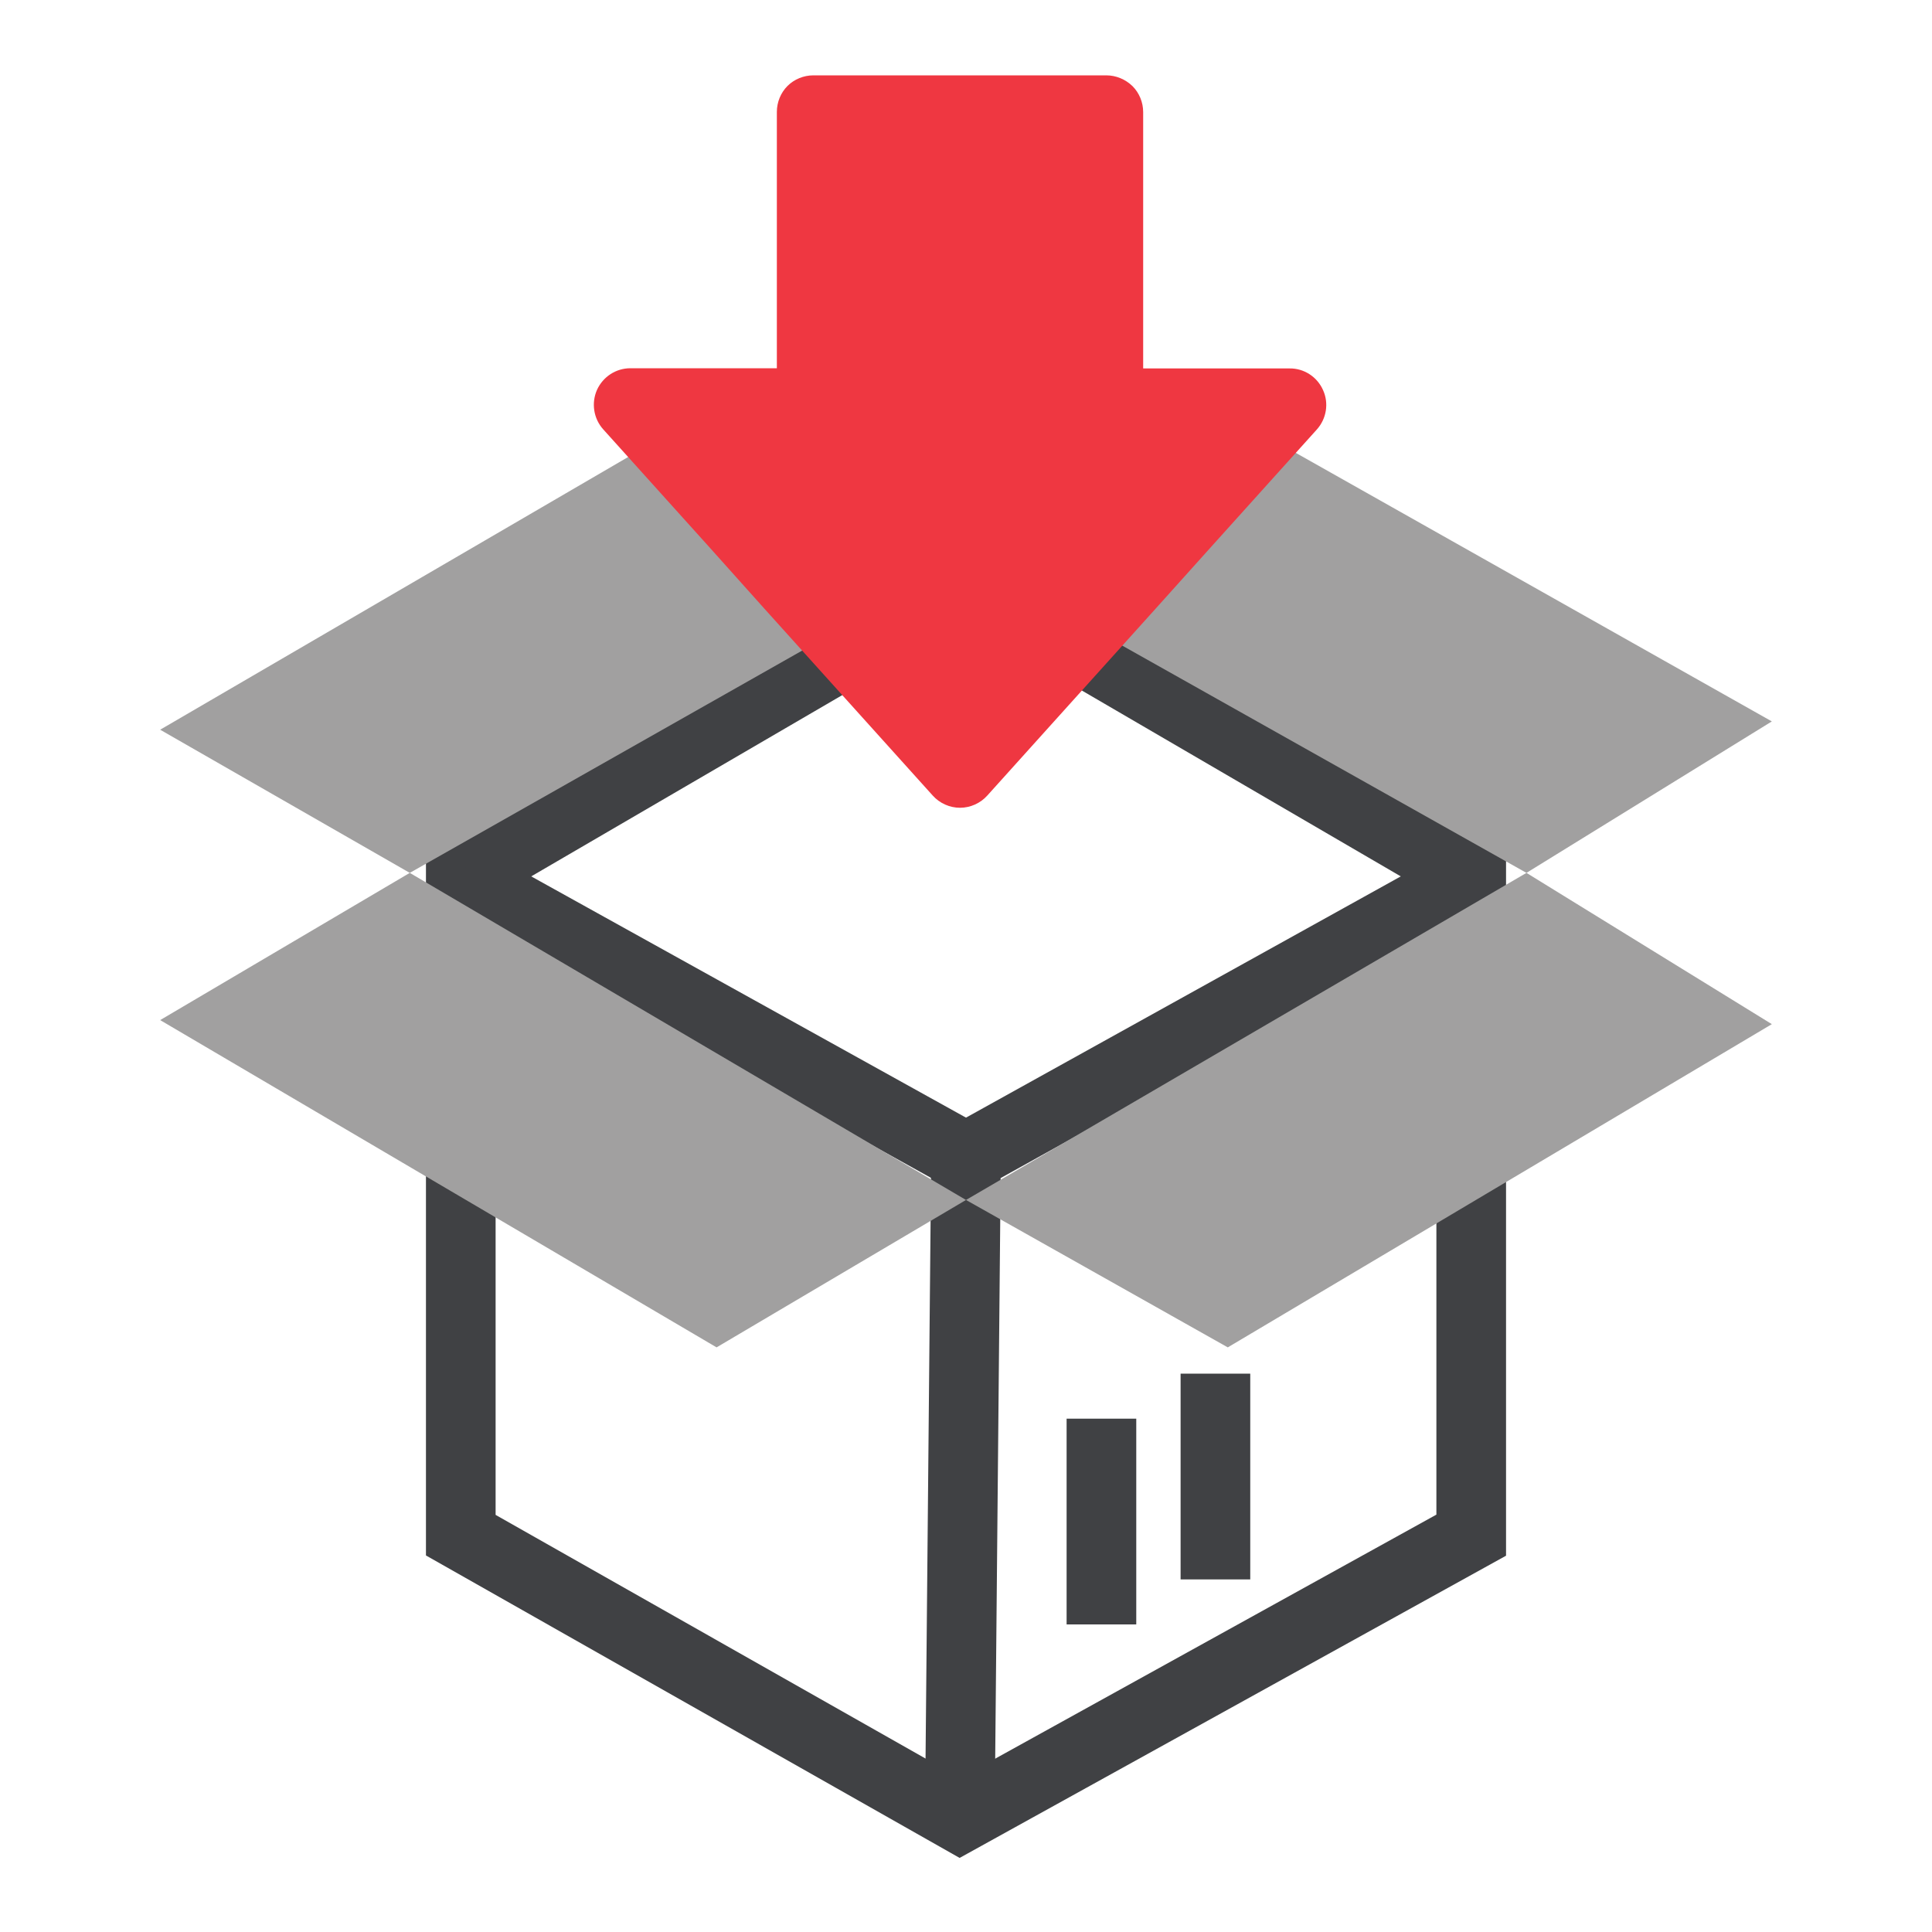
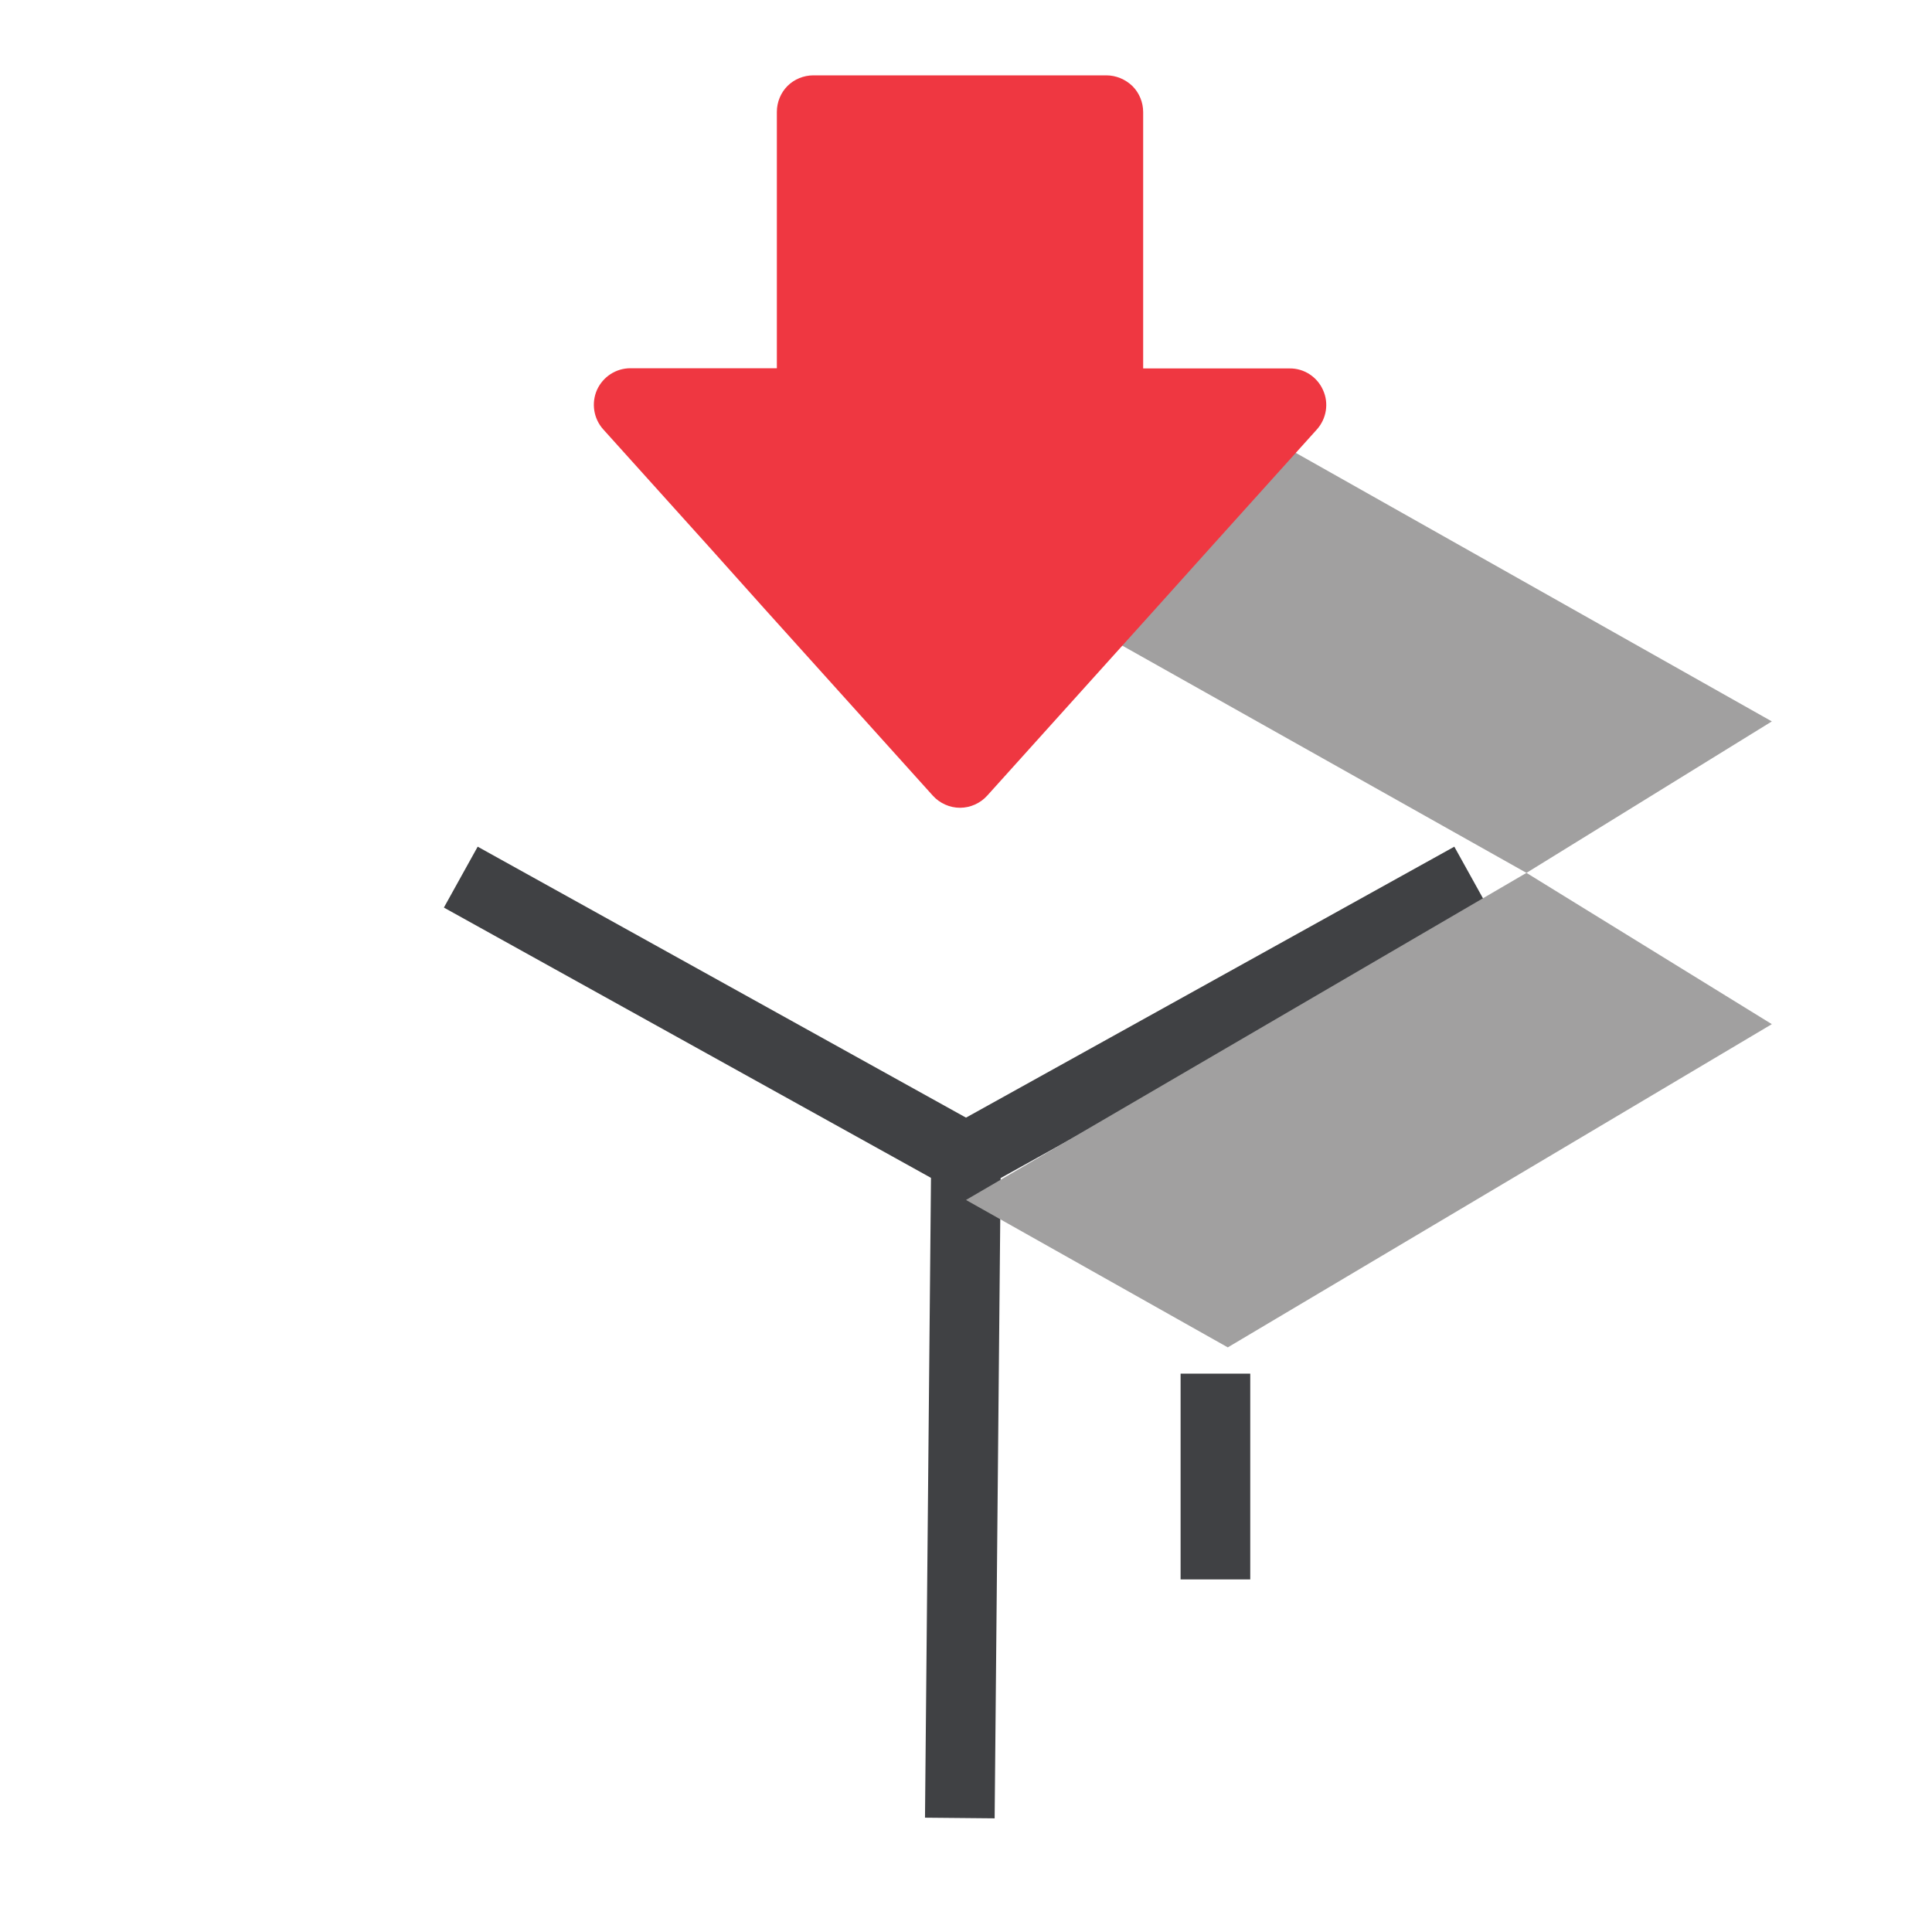
<svg xmlns="http://www.w3.org/2000/svg" version="1.1" x="0px" y="0px" viewBox="0 0 100 100" style="enable-background:new 0 0 100 100;" xml:space="preserve">
  <style type="text/css">
	.st0{fill:none;stroke:#404144;stroke-width:3.605;stroke-miterlimit:10;}
	.st1{fill:#A1A0A0;}
	.st2{fill:#EF3741;}
</style>
  <g id="Layer_1">
</g>
  <g id="Icons">
    <g>
-       <polygon class="st0" points="23.85,45.4 23.85,79.46 49.68,94.1 76.15,79.46 76.15,45.4 50,30.16   " />
      <polyline class="st0" points="49.68,94.1 50,59.91 76.15,45.4   " />
      <line class="st0" x1="50" y1="59.91" x2="23.85" y2="45.4" />
      <polygon class="st1" points="50,62.11 63.55,69.74 91.71,53.01 79.01,45.18   " />
-       <polygon class="st1" points="50,62.11 37.09,69.74 8.29,52.8 21.21,45.18   " />
      <polygon class="st1" points="91.71,37.34 79.01,45.18 50,28.87 62.07,20.62   " />
-       <polygon class="st1" points="21.21,45.18 50,28.87 37.72,20.62 8.29,37.77   " />
-       <path class="st2" d="M39.57,31.51l8.71,9.67c0.36,0.4,0.88,0.63,1.41,0.63c0.53,0,1.05-0.23,1.41-0.63l8.71-9.67l2.82-3.14    l5.53-6.14c0.5-0.56,0.63-1.36,0.32-2.04c-0.3-0.68-0.98-1.13-1.73-1.12h-7.58V5.8c0-0.5-0.2-0.99-0.55-1.34    C58.25,4.1,57.76,3.9,57.26,3.9H42.1c-0.5,0-0.99,0.2-1.34,0.55c-0.35,0.35-0.55,0.84-0.55,1.34v13.27h-7.58    c-0.75,0-1.42,0.44-1.73,1.12c-0.3,0.68-0.18,1.48,0.32,2.04l5.53,6.14L39.57,31.51z" />
-       <line class="st0" x1="57.01" y1="73.43" x2="57.01" y2="84.08" />
+       <path class="st2" d="M39.57,31.51l8.71,9.67c0.36,0.4,0.88,0.63,1.41,0.63c0.53,0,1.05-0.23,1.41-0.63l8.71-9.67l2.82-3.14    l5.53-6.14c0.5-0.56,0.63-1.36,0.32-2.04c-0.3-0.68-0.98-1.13-1.73-1.12h-7.58V5.8c0-0.5-0.2-0.99-0.55-1.34    C58.25,4.1,57.76,3.9,57.26,3.9H42.1c-0.5,0-0.99,0.2-1.34,0.55c-0.35,0.35-0.55,0.84-0.55,1.34v13.27h-7.58    c-0.75,0-1.42,0.44-1.73,1.12c-0.3,0.68-0.18,1.48,0.32,2.04l5.53,6.14L39.57,31.51" />
      <line class="st0" x1="62.91" y1="71.1" x2="62.91" y2="81.75" />
    </g>
  </g>
</svg>